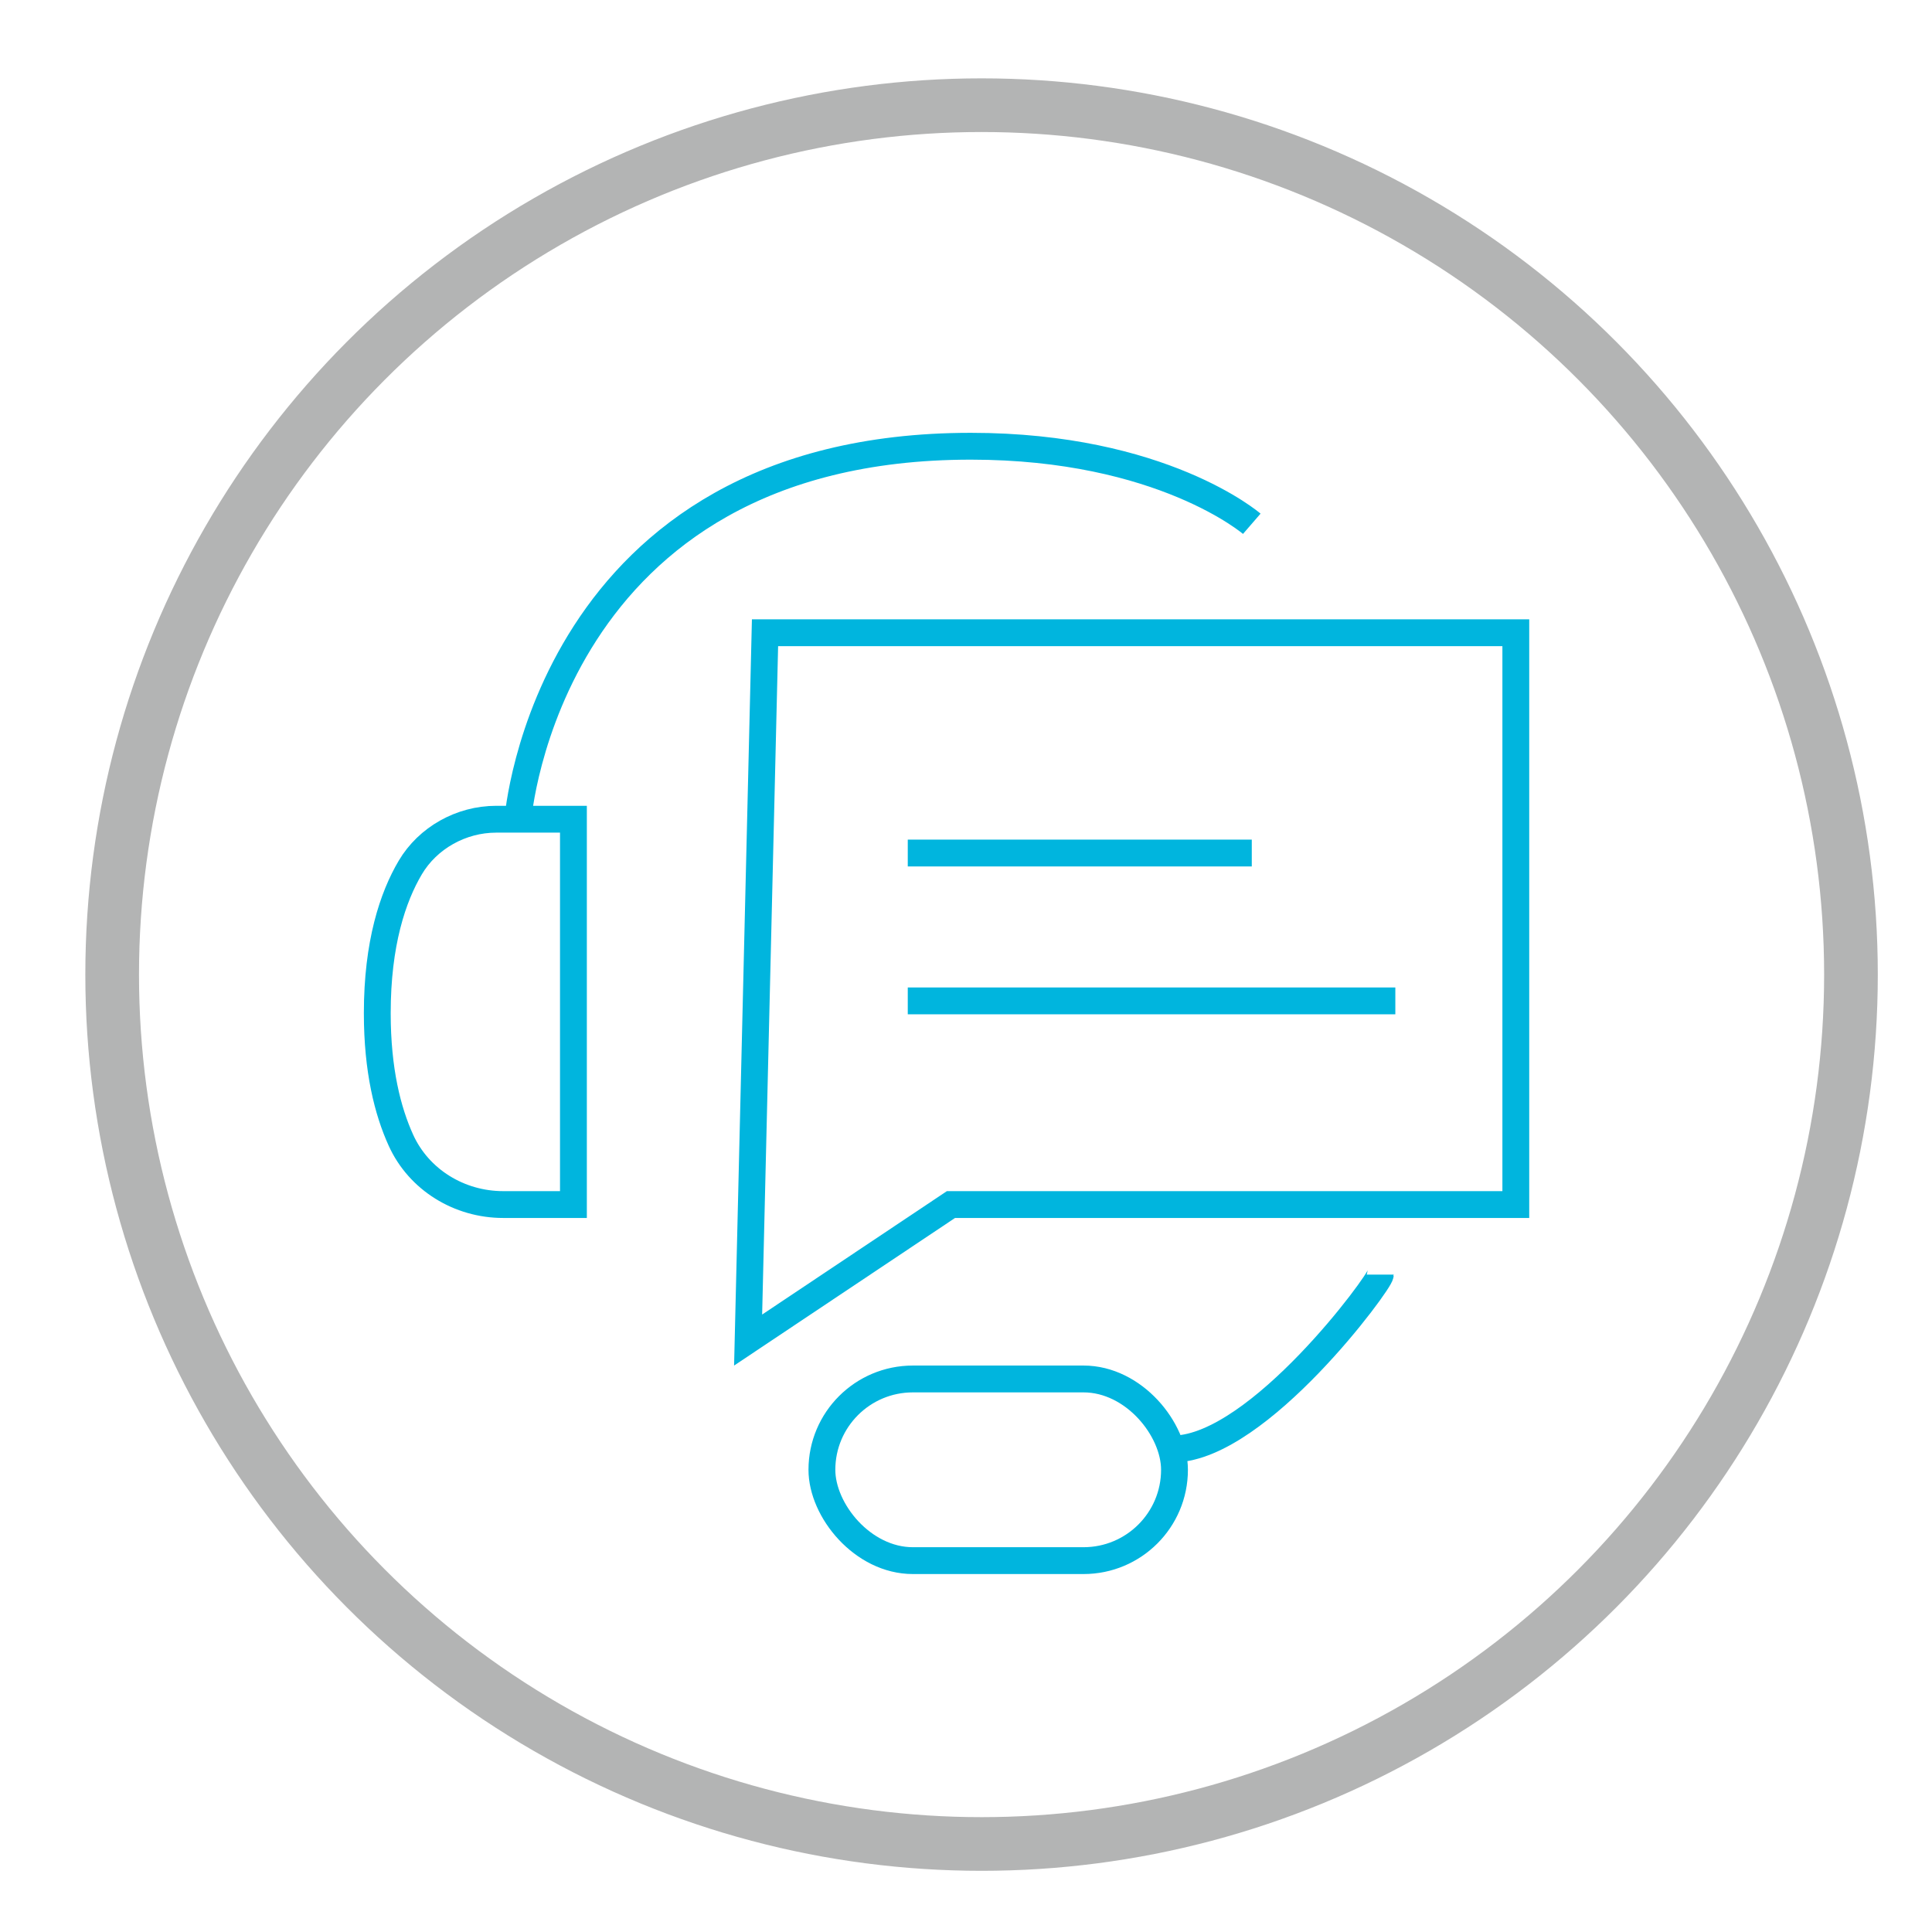
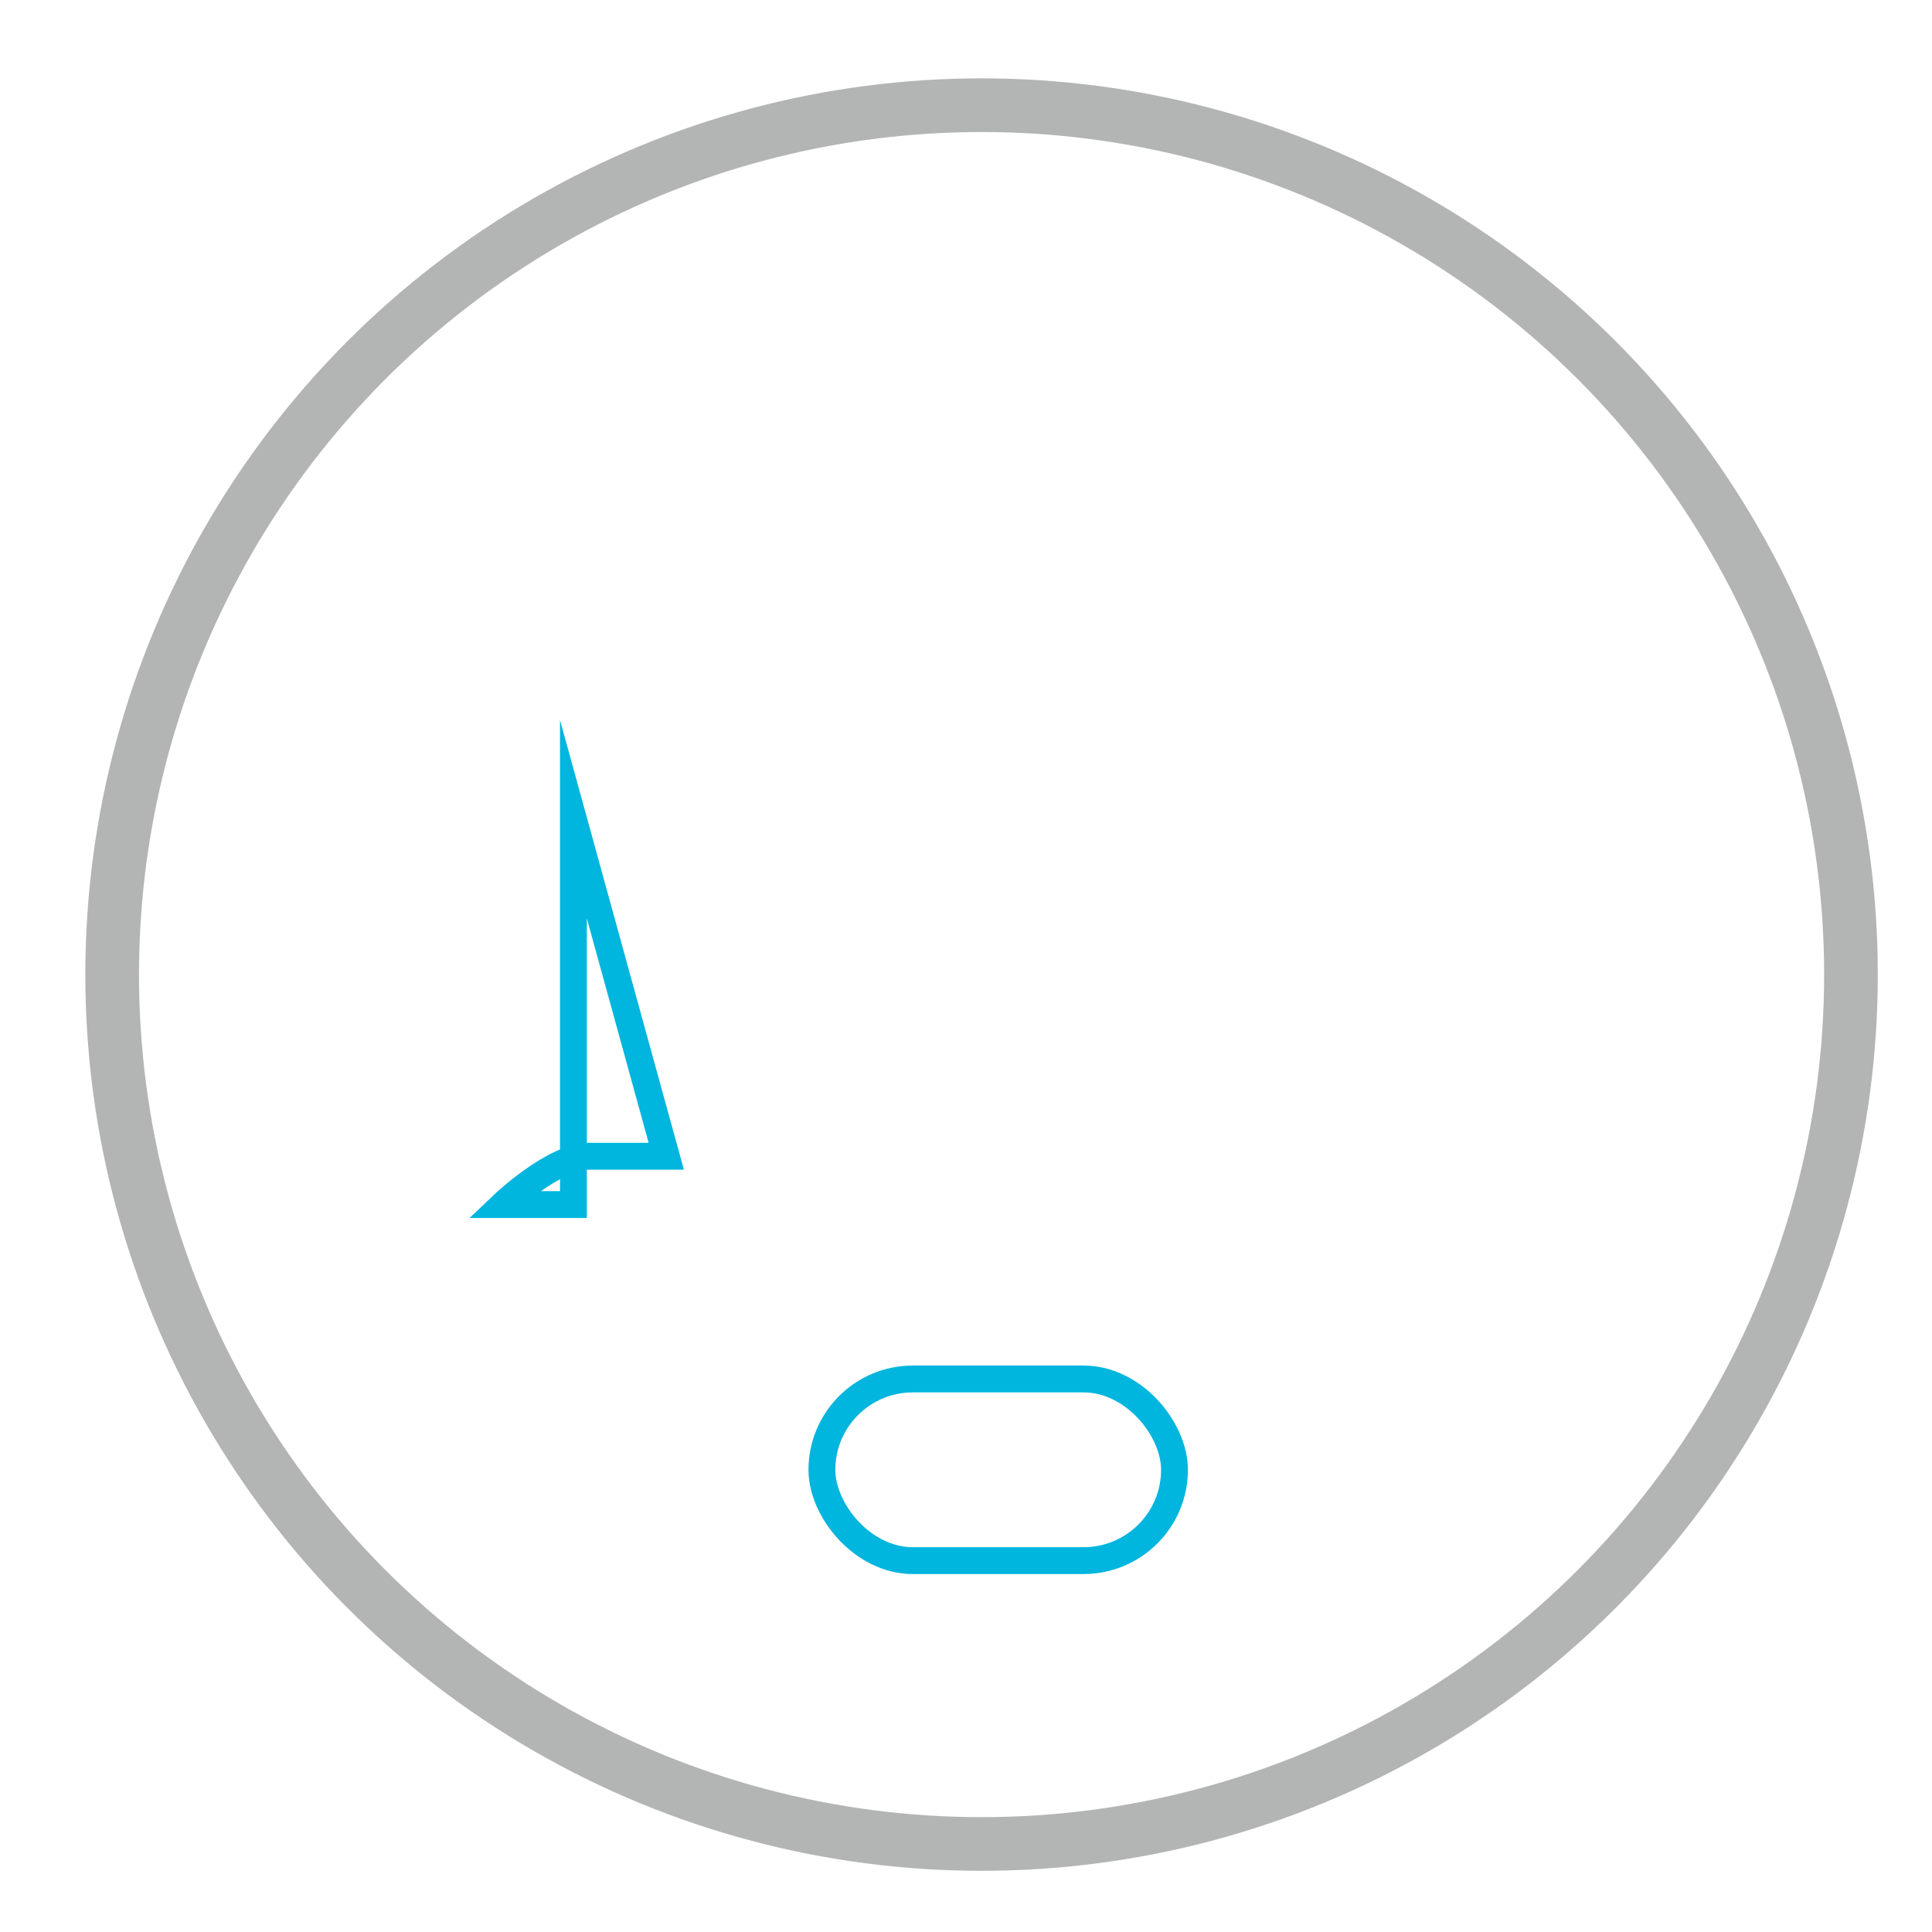
<svg xmlns="http://www.w3.org/2000/svg" id="Layer_1" viewBox="0 0 72 72">
  <defs>
    <style>.cls-1{stroke:#b3b4b4;stroke-width:2px;}.cls-1,.cls-2{fill:none;stroke-miterlimit:10;}.cls-2{stroke:#00b5de;}</style>
  </defs>
  <circle class="cls-1" cx="36.58" cy="36.32" r="32.4" />
  <g>
-     <path class="cls-2" d="M21.37,30.53v14.36h-2.62c-1.63,0-3.14-.92-3.81-2.4-.49-1.08-.88-2.6-.88-4.73,0-2.61,.58-4.33,1.23-5.43s1.89-1.8,3.2-1.8h2.88Z" />
-     <path class="cls-2" d="M19.3,30.53s1.08-13.9,16.88-13.9c7.13,0,10.47,2.89,10.47,2.89" />
-     <polygon class="cls-2" points="27.88 49.94 28.51 23.58 56.49 23.58 56.49 44.89 35.44 44.89 27.88 49.94" />
-     <path class="cls-2" d="M51.44,47.5c0,.27-4.51,6.41-7.67,6.5" />
+     <path class="cls-2" d="M21.37,30.53v14.36h-2.62s1.89-1.8,3.2-1.8h2.88Z" />
    <rect class="cls-2" x="30.63" y="51.39" width="13.14" height="6.77" rx="3.39" ry="3.39" />
-     <line class="cls-2" x1="33.83" y1="31.79" x2="46.65" y2="31.79" />
-     <line class="cls-2" x1="33.83" y1="37.3" x2="52" y2="37.3" />
  </g>
</svg>